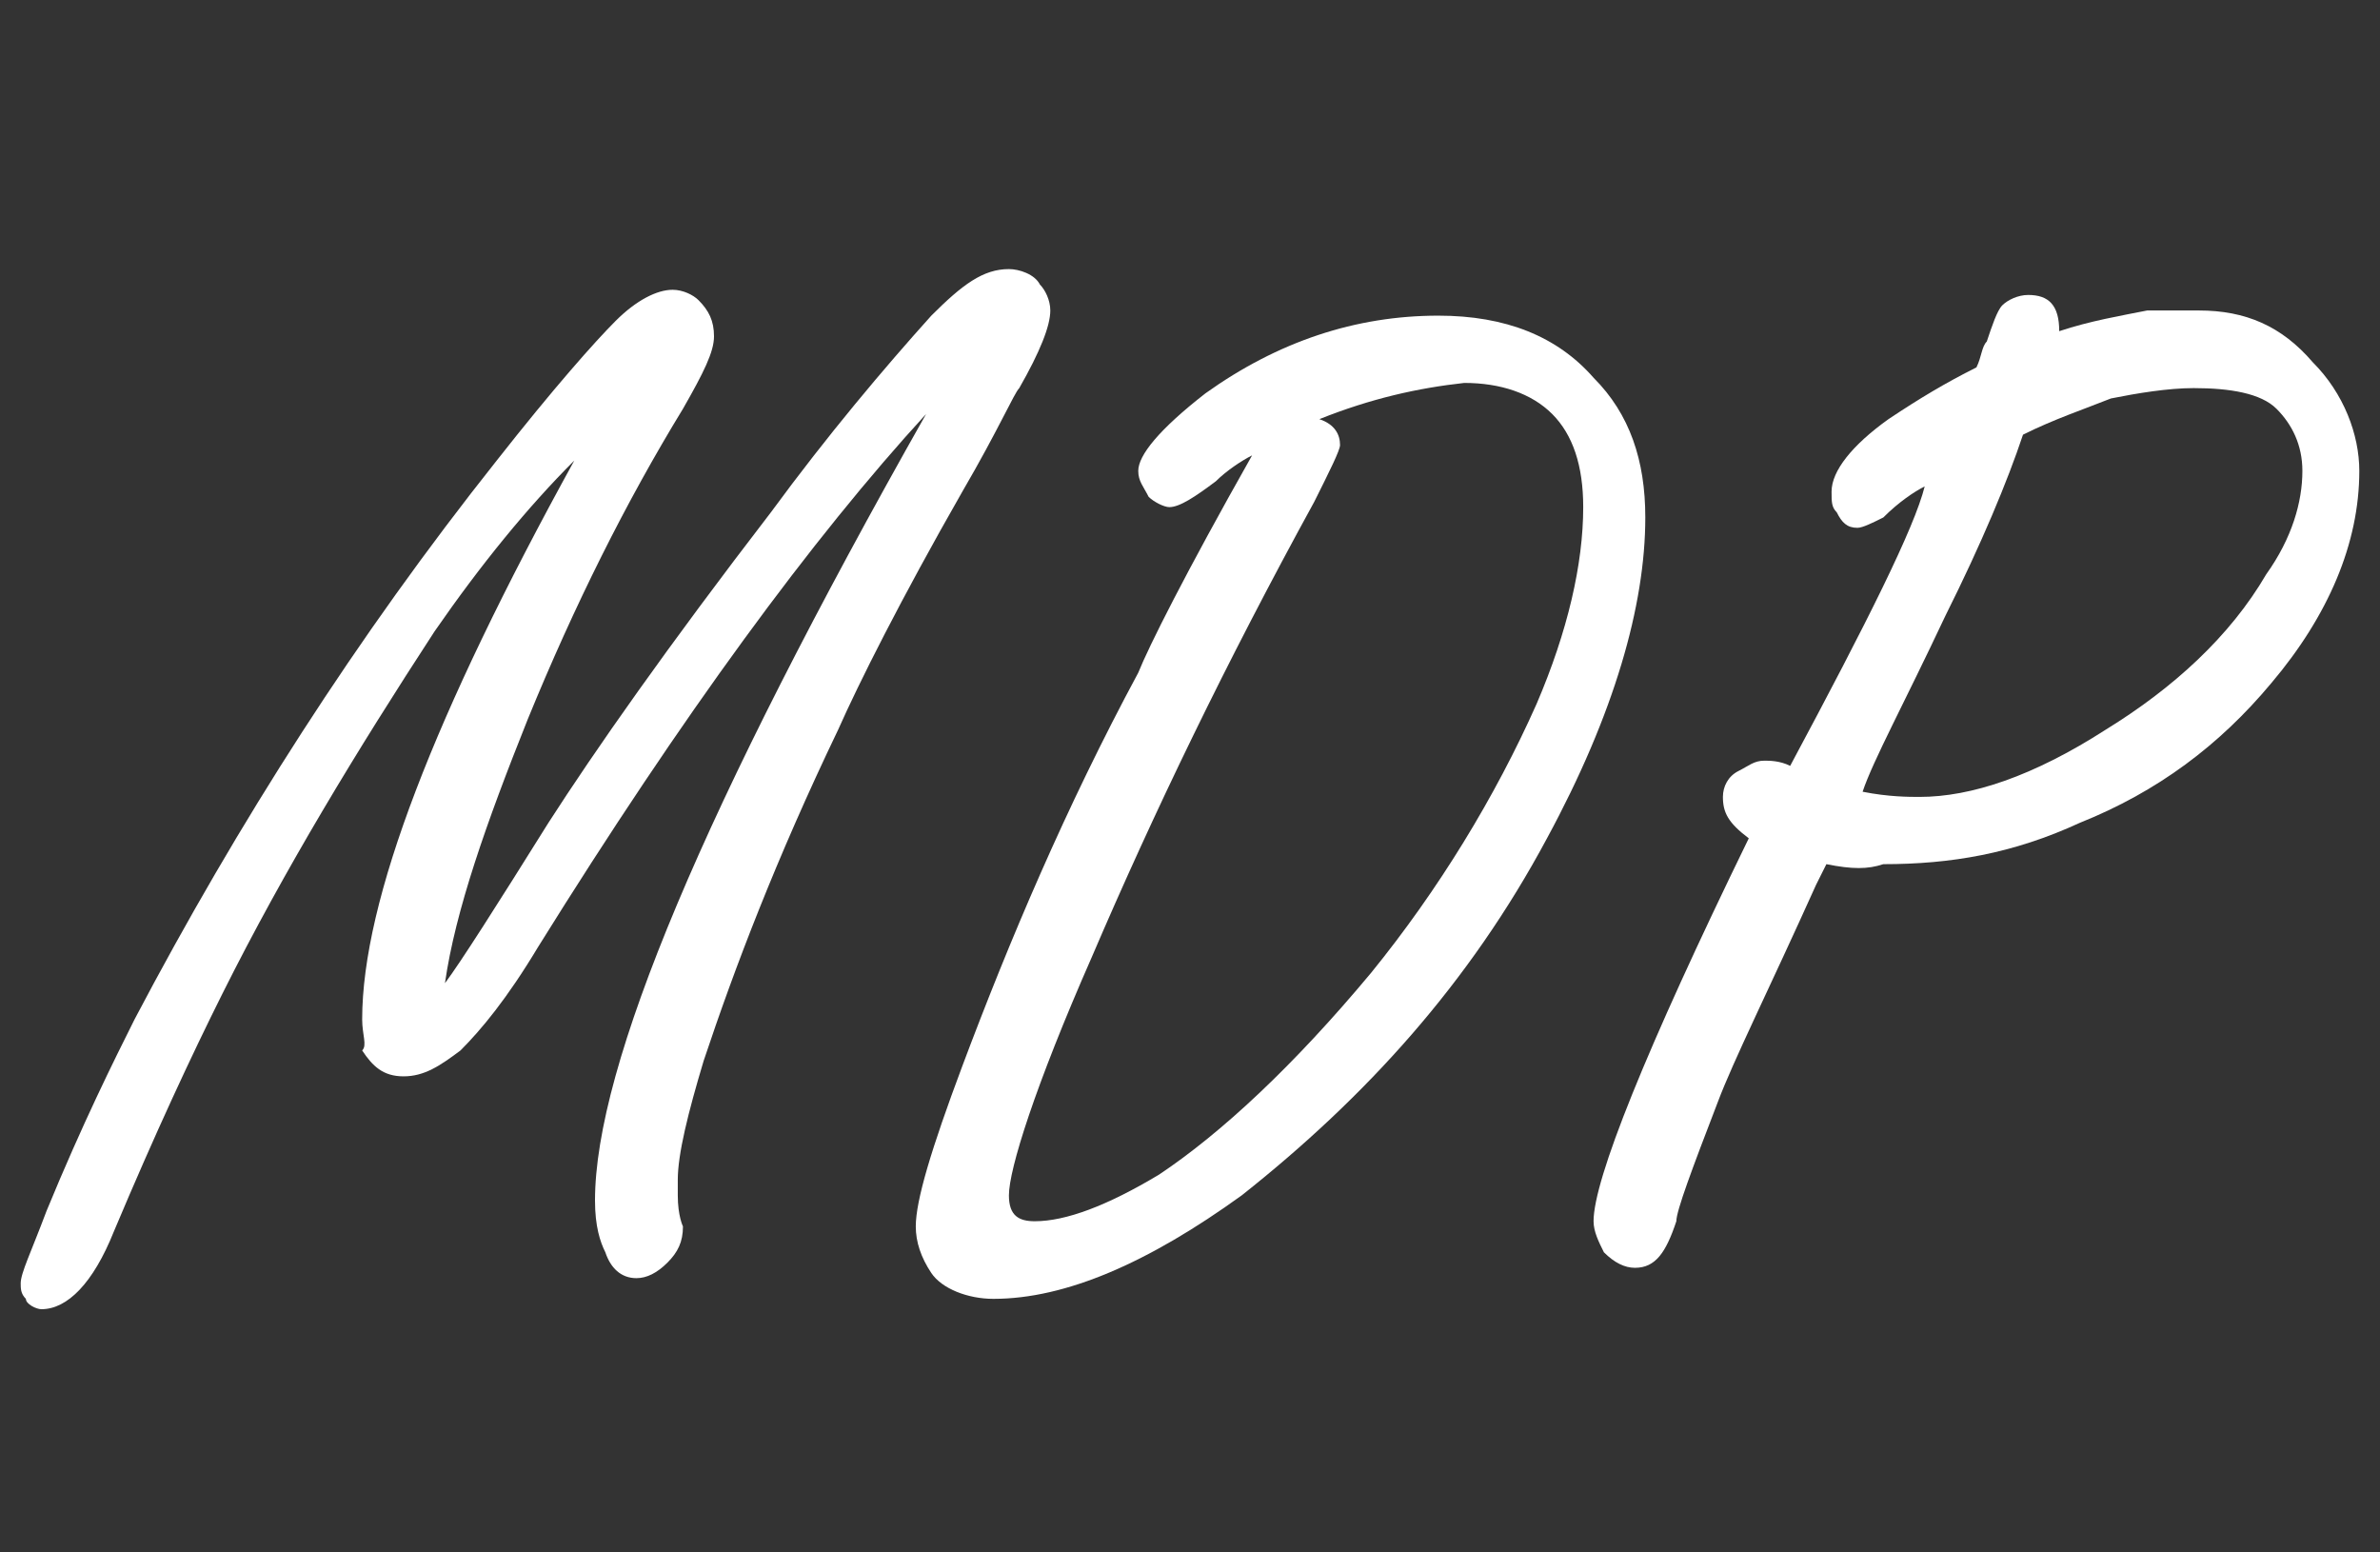
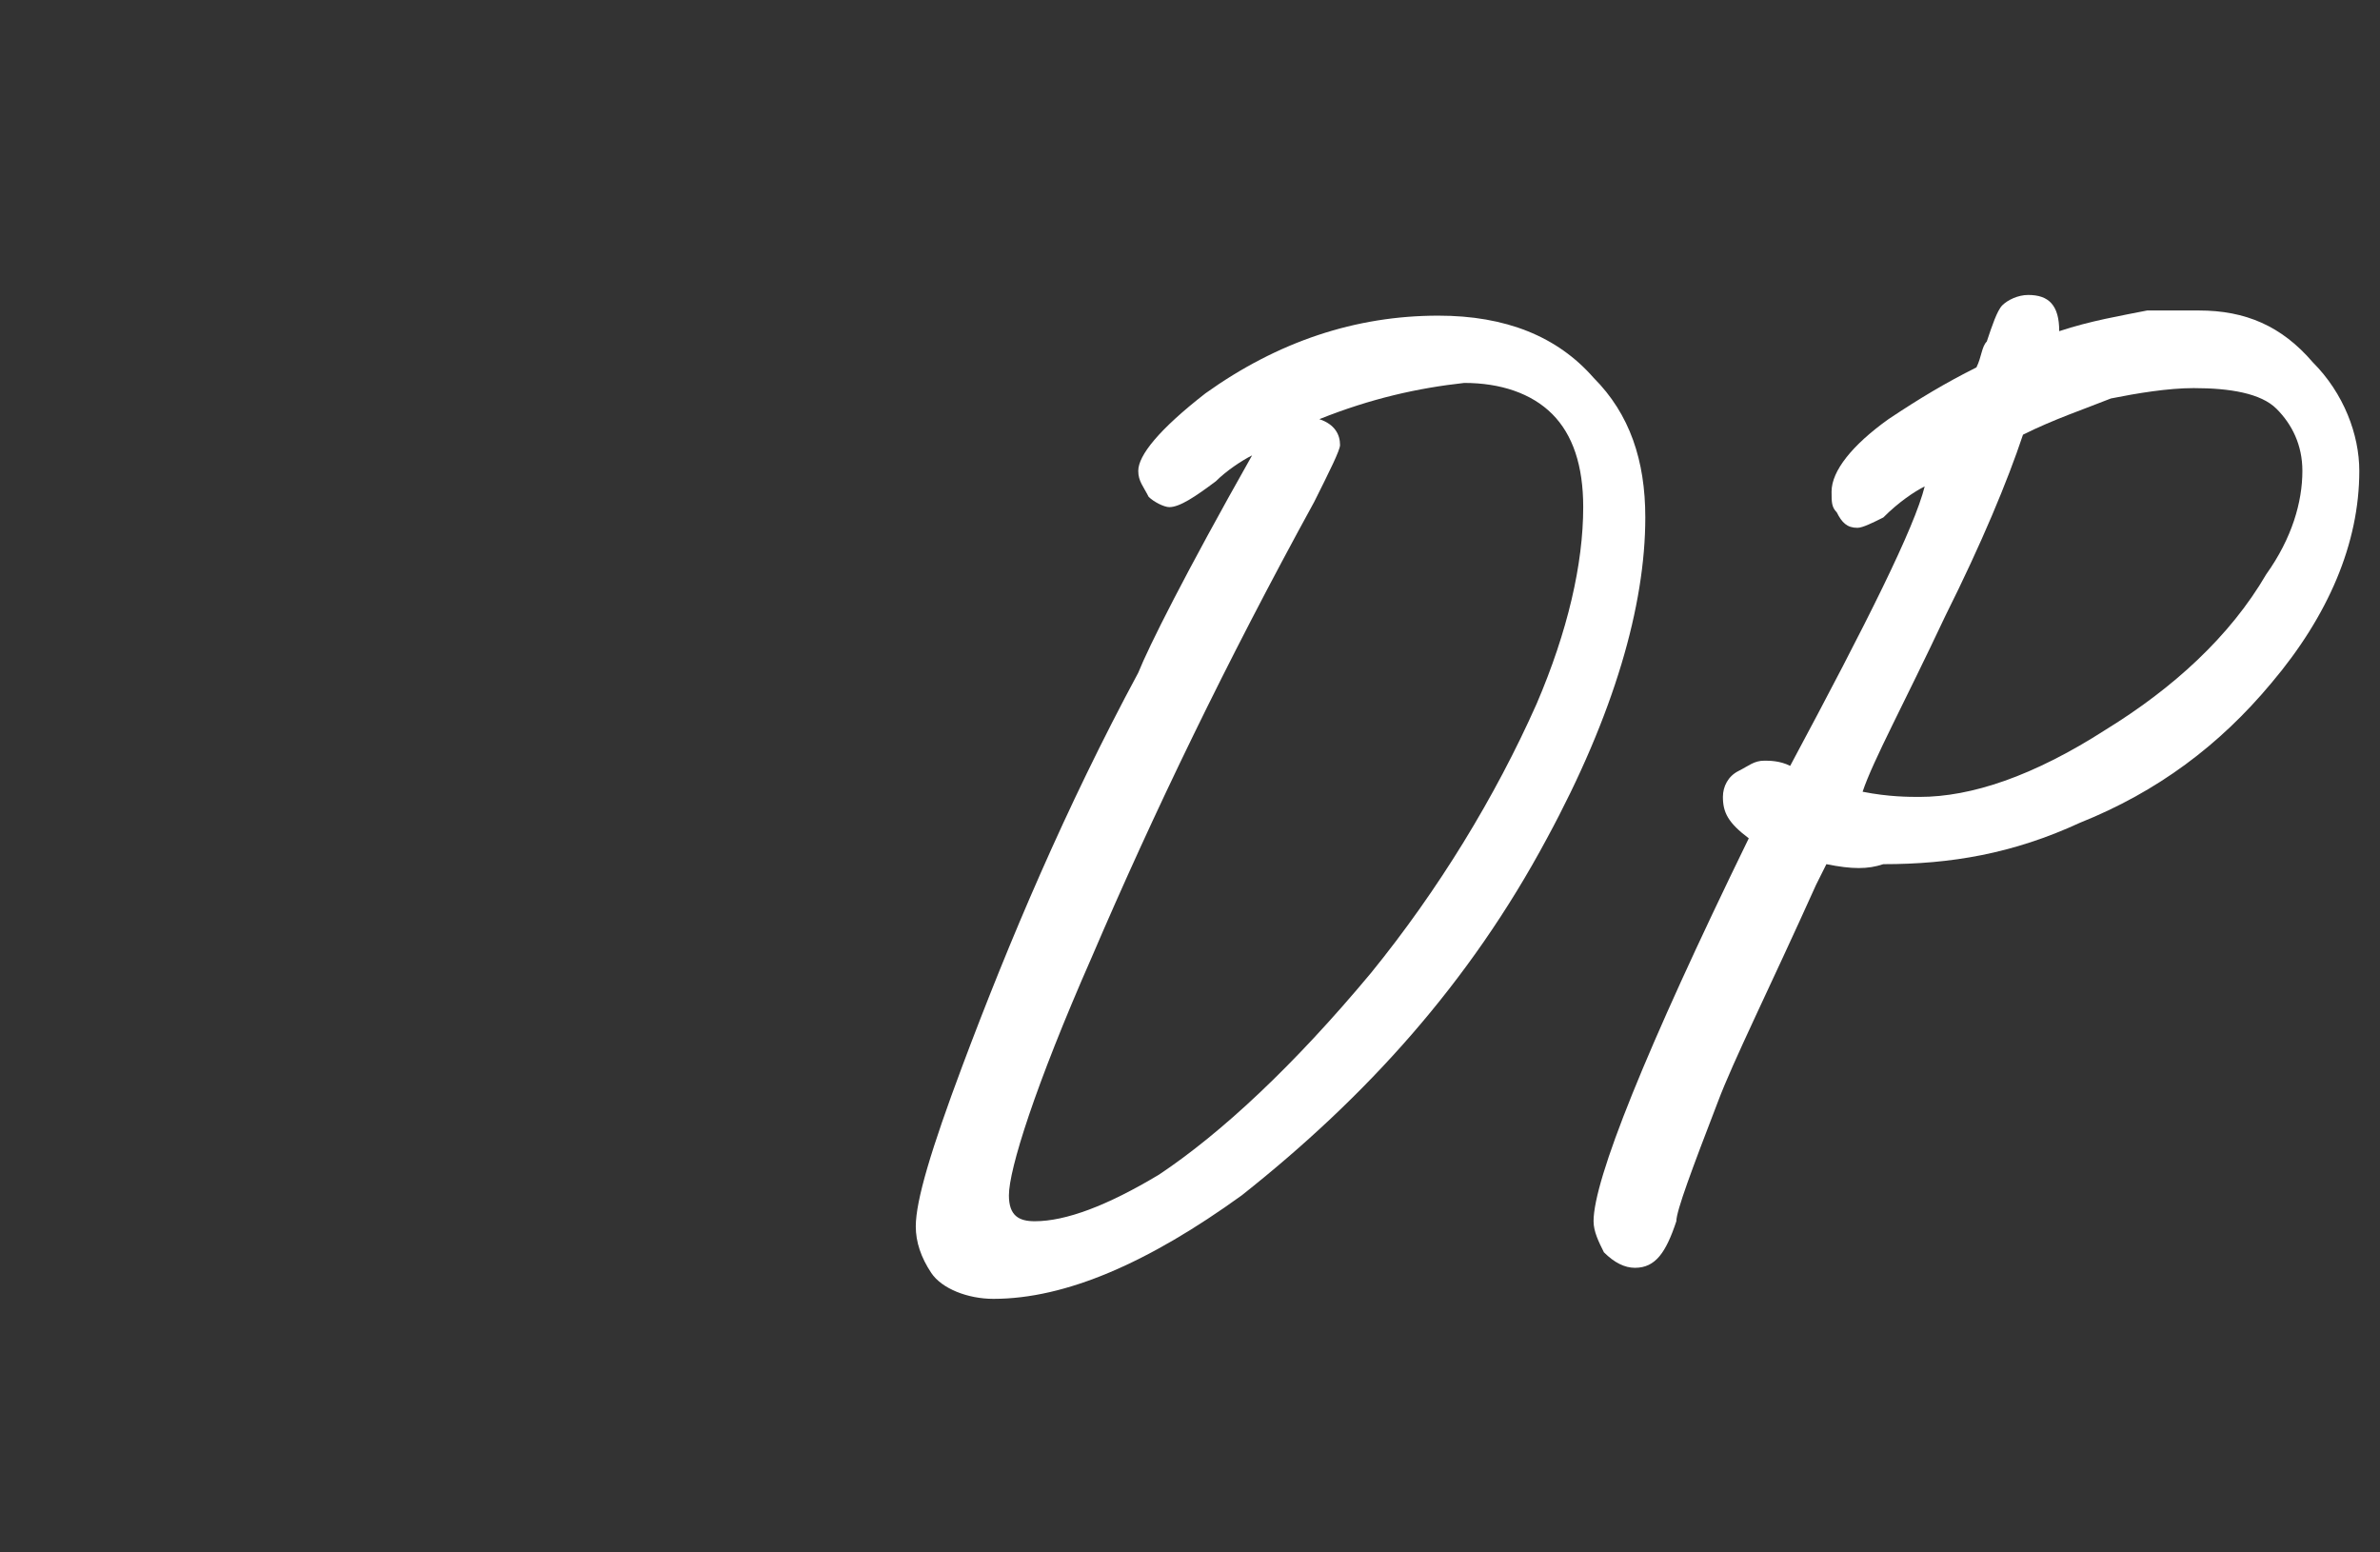
<svg xmlns="http://www.w3.org/2000/svg" version="1.1" id="_x31_" x="0px" y="0px" viewBox="0 0 46 30" style="enable-background:new 0 0 46 30;" xml:space="preserve">
  <rect x="0" y="0" width="46" height="30" fill="#333333" stroke="none" />
  <style type="text/css">
	.st0{fill:#FFFFFF;}
</style>
  <g>
-     <path class="st0" d="M8.6,19c0.3-0.4,1-1.5,2-3.1c0.9-1.4,2.3-3.4,4.3-6c1.1-1.5,2.2-2.8,3.1-3.8c0.6-0.6,1-0.9,1.5-0.9   c0.2,0,0.5,0.1,0.6,0.3c0.1,0.1,0.2,0.3,0.2,0.5c0,0.3-0.2,0.8-0.6,1.5c-0.1,0.1-0.4,0.8-1.1,2c-1.2,2.1-2,3.7-2.4,4.6   c-1.2,2.5-2,4.6-2.6,6.4c-0.3,1-0.5,1.8-0.5,2.3c0,0.1,0,0.2,0,0.3c0,0.4,0.1,0.6,0.1,0.6c0,0.3-0.1,0.5-0.3,0.7   c-0.2,0.2-0.4,0.3-0.6,0.3c-0.3,0-0.5-0.2-0.6-0.5c-0.1-0.2-0.2-0.5-0.2-1c0-2.6,2.1-7.6,6.4-15.2c-2.2,2.4-4.7,5.8-7.5,10.3   c-0.6,1-1.1,1.6-1.5,2c-0.4,0.3-0.7,0.5-1.1,0.5s-0.6-0.2-0.8-0.5C7.1,20.2,7,20,7,19.7c0-2.3,1.4-5.9,4.1-10.8   c-0.9,0.9-1.8,2-2.7,3.3c-1.5,2.3-2.9,4.6-4.1,7c-0.6,1.2-1.3,2.7-2.1,4.6c-0.4,1-0.9,1.5-1.4,1.5c-0.1,0-0.3-0.1-0.3-0.2   c-0.1-0.1-0.1-0.2-0.1-0.3c0-0.2,0.2-0.6,0.5-1.4c0.7-1.7,1.3-2.9,1.7-3.7c2-3.8,4.3-7.4,7-10.8c1.1-1.4,1.9-2.3,2.3-2.7   c0.4-0.4,0.8-0.6,1.1-0.6c0.2,0,0.4,0.1,0.5,0.2c0.2,0.2,0.3,0.4,0.3,0.7c0,0.3-0.2,0.7-0.6,1.4c-1.1,1.8-2.1,3.8-3,6   C9.4,15.9,8.8,17.6,8.6,19z" />
    <path class="st0" d="M24.2,8.8c-0.2,0.1-0.5,0.3-0.7,0.5c-0.4,0.3-0.7,0.5-0.9,0.5c-0.1,0-0.3-0.1-0.4-0.2C22.1,9.4,22,9.3,22,9.1   c0-0.3,0.4-0.8,1.3-1.5c1.4-1,2.9-1.5,4.5-1.5c1.3,0,2.3,0.4,3,1.2c0.7,0.7,1,1.6,1,2.7c0,1.7-0.6,3.8-1.9,6.2   c-1.5,2.8-3.5,5-5.9,6.9c-1.8,1.3-3.4,2-4.8,2c-0.5,0-1-0.2-1.2-0.5c-0.2-0.3-0.3-0.6-0.3-0.9c0-0.5,0.3-1.5,0.9-3.1   c0.9-2.4,2-5,3.4-7.6C22.2,12.5,22.9,11.1,24.2,8.8z M25.5,8.1c0.3,0.1,0.4,0.3,0.4,0.5c0,0.1-0.2,0.5-0.5,1.1   c-1.7,3.1-3.1,6-4.3,8.8c-1.1,2.5-1.6,4.1-1.6,4.6c0,0.4,0.2,0.5,0.5,0.5c0.6,0,1.4-0.3,2.4-0.9c1.2-0.8,2.6-2.1,4.1-3.9   c1.3-1.6,2.4-3.4,3.2-5.2c0.6-1.4,0.9-2.7,0.9-3.8c0-0.8-0.2-1.4-0.6-1.8s-1-0.6-1.7-0.6C27.4,7.5,26.5,7.7,25.5,8.1z" />
    <path class="st0" d="M35.3,16.7l-0.2,0.4c-0.9,2-1.6,3.4-1.9,4.2c-0.5,1.3-0.8,2.1-0.8,2.3c-0.2,0.6-0.4,0.9-0.8,0.9   c-0.2,0-0.4-0.1-0.6-0.3c-0.1-0.2-0.2-0.4-0.2-0.6c0-0.8,1-3.3,3-7.4c-0.4-0.3-0.5-0.5-0.5-0.8c0-0.2,0.1-0.4,0.3-0.5   c0.2-0.1,0.3-0.2,0.5-0.2c0.1,0,0.3,0,0.5,0.1c1.5-2.8,2.4-4.6,2.6-5.4C37,9.5,36.7,9.7,36.4,10c-0.2,0.1-0.4,0.2-0.5,0.2   c-0.2,0-0.3-0.1-0.4-0.3c-0.1-0.1-0.1-0.2-0.1-0.4c0-0.4,0.4-0.9,1.1-1.4c0.6-0.4,1.1-0.7,1.7-1c0.1-0.2,0.1-0.4,0.2-0.5   c0.1-0.3,0.2-0.6,0.3-0.7c0.1-0.1,0.3-0.2,0.5-0.2c0.4,0,0.6,0.2,0.6,0.7c0.6-0.2,1.2-0.3,1.7-0.4C41.7,6,42.2,6,42.5,6   c0.9,0,1.6,0.3,2.2,1c0.6,0.6,0.9,1.4,0.9,2.1c0,1.4-0.6,2.8-1.7,4.1c-1,1.2-2.2,2.1-3.7,2.7c-1.3,0.6-2.5,0.8-3.8,0.8   C36.1,16.8,35.8,16.8,35.3,16.7z M39.1,8.4c-0.3,0.9-0.8,2.1-1.5,3.5c-0.8,1.7-1.4,2.8-1.6,3.4c0.5,0.1,0.9,0.1,1.1,0.1   c1,0,2.2-0.4,3.6-1.3c1.3-0.8,2.4-1.8,3.1-3c0.5-0.7,0.7-1.4,0.7-2c0-0.5-0.2-0.9-0.5-1.2s-0.9-0.4-1.6-0.4c-0.5,0-1.1,0.1-1.6,0.2   C40.3,7.9,39.7,8.1,39.1,8.4z" />
  </g>
</svg>